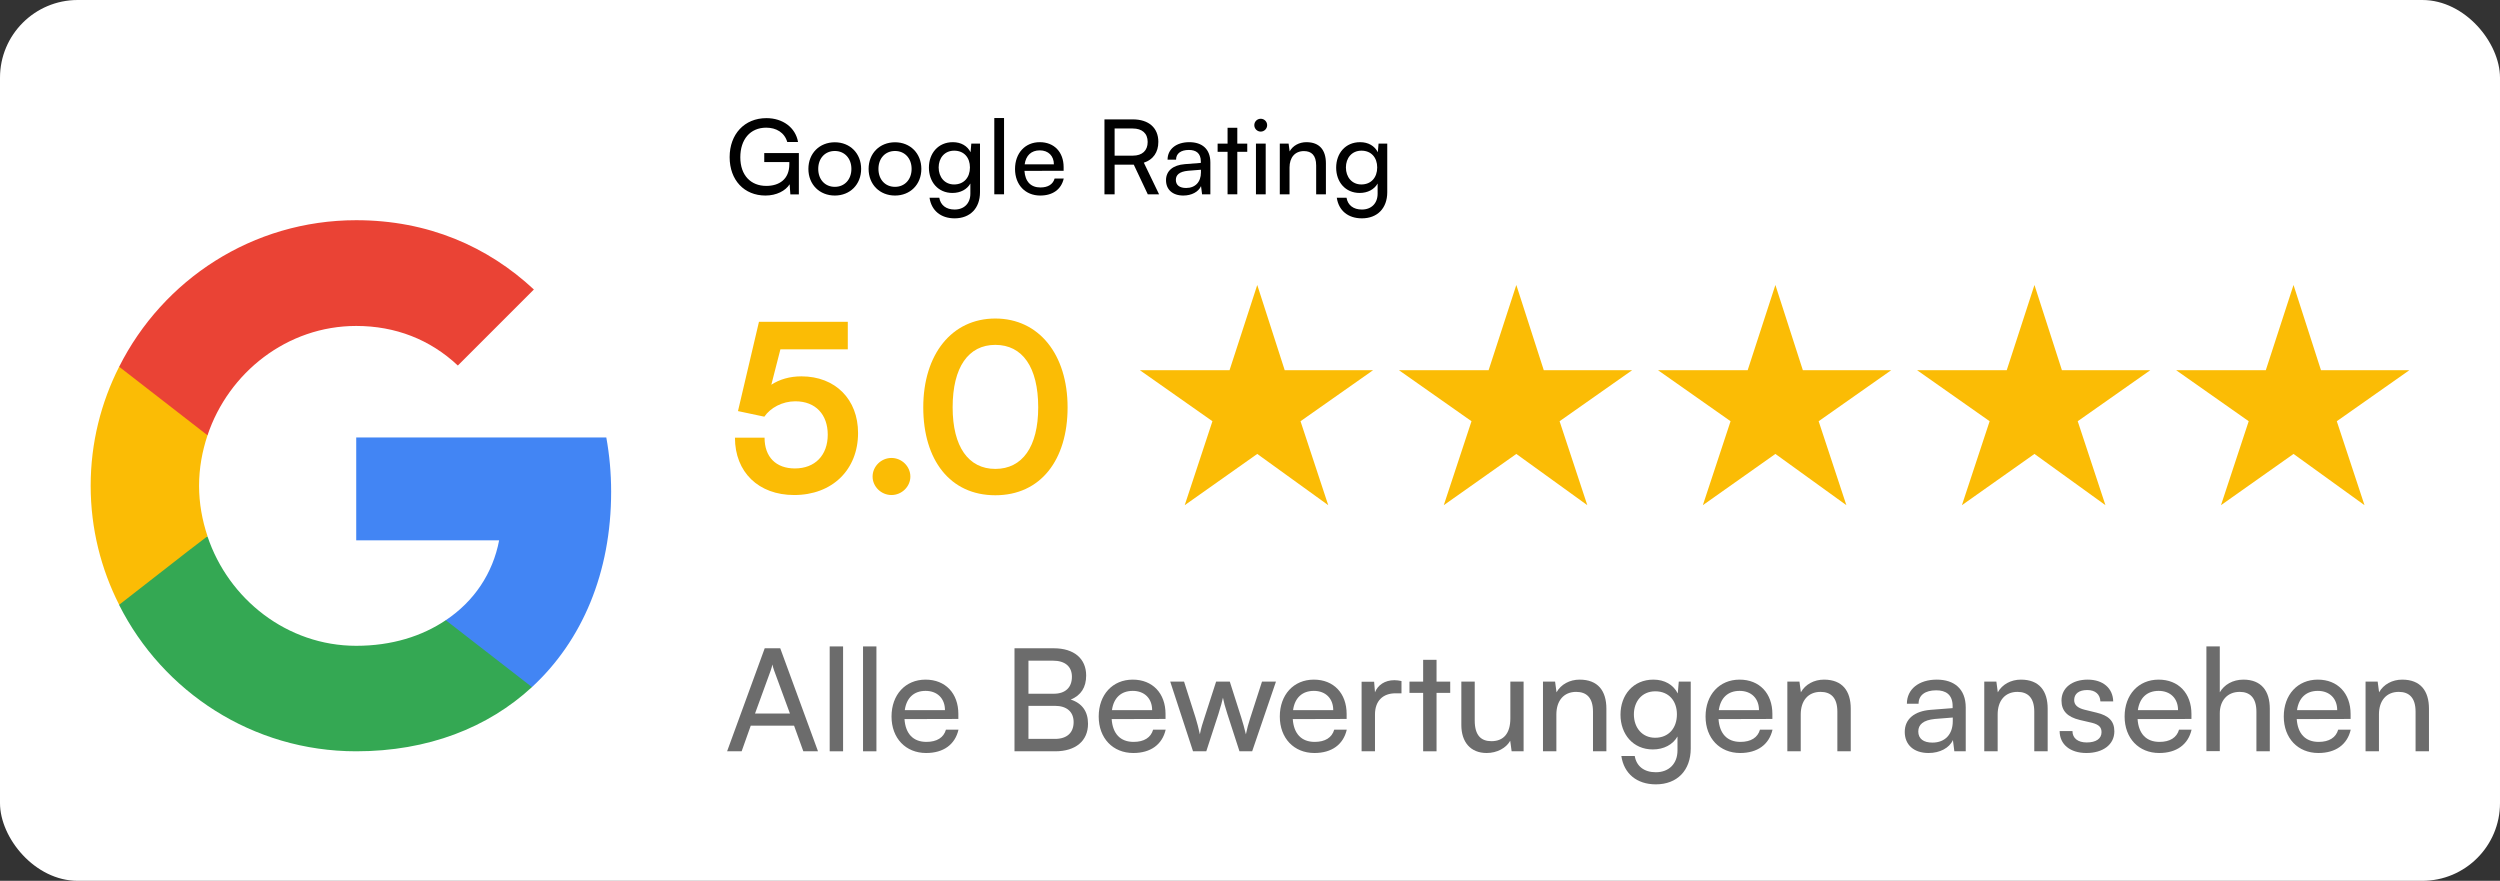
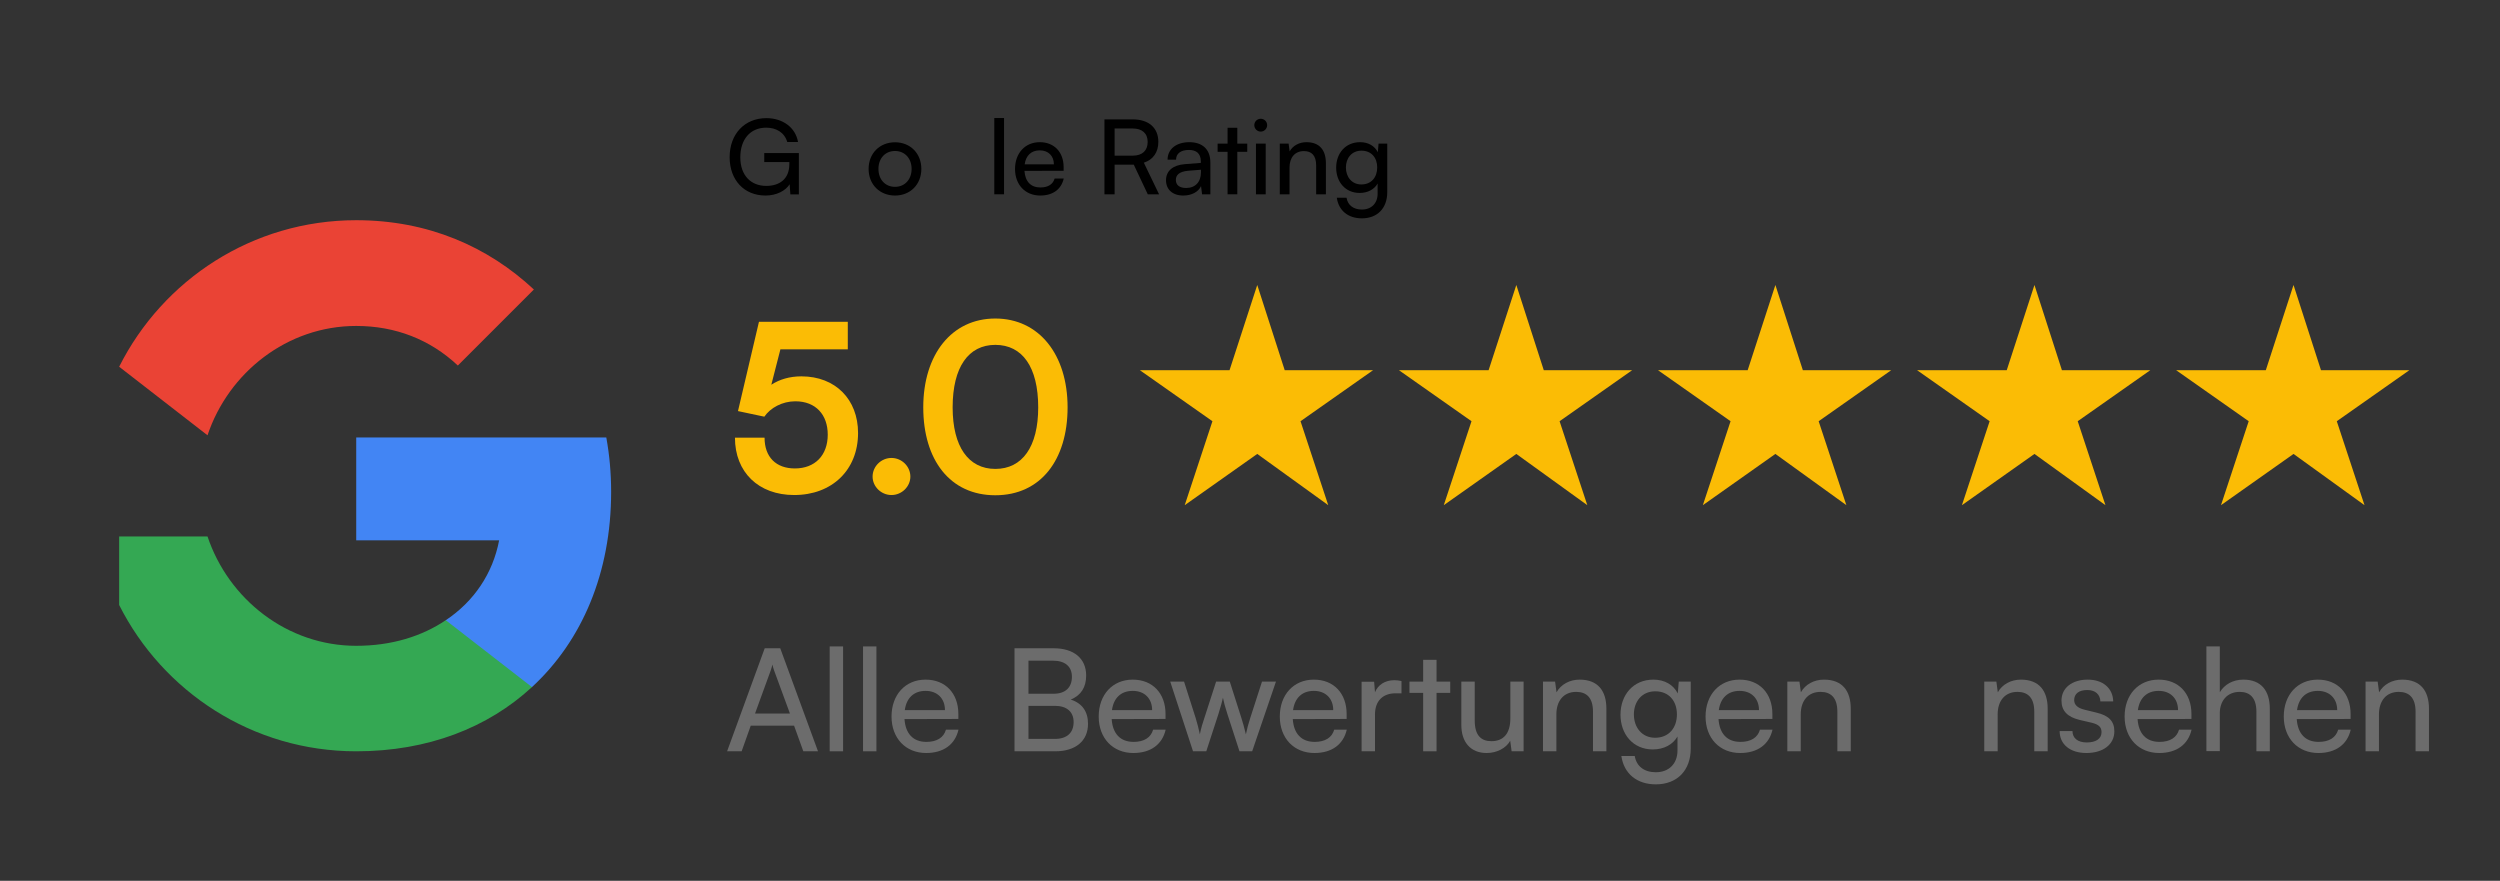
<svg xmlns="http://www.w3.org/2000/svg" width="193px" height="68px" viewBox="0 0 193 68">
  <rect x="0" y="0" width="193" height="68" fill="#333333" stroke="none" />
  <title>Google Rating Hell V2</title>
  <g id="Page-1" stroke="none" stroke-width="1" fill="none" fill-rule="evenodd">
    <g id="Google-Rating-Hell-V2">
-       <rect id="Rectangle" fill="#FFFFFF" x="0" y="0" width="193" height="68" rx="6" />
      <g id="Group" transform="translate(7, 9.112)">
        <g id="Google_Logo" transform="translate(0, 7.888)">
          <path d="M40.18,20.966 C40.18,19.512 40.05,18.115 39.807,16.773 L20.5,16.773 L20.5,24.712 L31.533,24.712 C31.048,27.265 29.595,29.427 27.414,30.88 L27.414,36.043 L34.067,36.043 C37.944,32.465 40.18,27.209 40.18,20.966 L40.18,20.966 Z" id="Path" fill="#4285F4" fill-rule="nonzero" />
          <path d="M20.5,41 C26.035,41 30.675,39.174 34.067,36.043 L27.414,30.88 C25.588,32.11 23.258,32.856 20.5,32.856 C15.17,32.856 10.641,29.259 9.02,24.414 L2.199,24.414 L2.199,29.706 C5.572,36.397 12.486,41 20.5,41 Z" id="Path" fill="#34A853" fill-rule="nonzero" />
-           <path d="M9.02,24.395 C8.61,23.165 8.368,21.86 8.368,20.5 C8.368,19.14 8.61,17.835 9.02,16.605 L9.02,11.312 L2.199,11.312 C0.801,14.07 0,17.183 0,20.5 C0,23.817 0.801,26.93 2.199,29.688 L7.51,25.55 L9.02,24.395 Z" id="Path" fill="#FBBC05" fill-rule="nonzero" />
          <path d="M20.5,8.163 C23.519,8.163 26.203,9.206 28.346,11.219 L34.216,5.349 C30.657,2.031 26.035,0 20.5,0 C12.486,0 5.572,4.603 2.199,11.312 L9.02,16.605 C10.641,11.76 15.17,8.163 20.5,8.163 Z" id="Path" fill="#EA4335" fill-rule="nonzero" />
          <polygon id="Path" points="0 0 41 0 41 41 0 41" />
        </g>
        <g id="5.0" transform="translate(49.738, 15.478)" fill="#FBBC05" fill-rule="nonzero">
          <path d="M4.572,13.626 C7.506,13.626 9.504,11.682 9.504,8.838 C9.504,6.246 7.758,4.464 5.13,4.464 C4.23,4.464 3.438,4.698 2.808,5.112 L3.51,2.376 L8.712,2.376 L8.712,0.252 L1.854,0.252 L0.234,7.146 L2.268,7.578 C2.736,6.894 3.654,6.39 4.662,6.39 C6.246,6.39 7.164,7.434 7.164,8.964 C7.164,10.566 6.174,11.574 4.626,11.574 C3.168,11.574 2.286,10.692 2.286,9.198 L0,9.198 C0,11.862 1.818,13.626 4.572,13.626 Z" id="Path" />
          <path d="M12.084,13.626 C12.876,13.626 13.542,12.978 13.542,12.204 C13.542,11.412 12.876,10.764 12.084,10.764 C11.292,10.764 10.626,11.412 10.626,12.204 C10.626,12.978 11.292,13.626 12.084,13.626 Z" id="Path" />
          <path d="M14.538,6.858 C14.538,10.926 16.608,13.644 20.1,13.644 C23.592,13.644 25.68,10.926 25.68,6.858 C25.68,2.772 23.466,-3.55271368e-15 20.1,-3.55271368e-15 C16.734,-3.55271368e-15 14.538,2.772 14.538,6.858 Z M16.806,6.858 C16.806,3.744 18.03,2.034 20.1,2.034 C22.188,2.034 23.412,3.744 23.412,6.858 C23.412,9.9 22.188,11.61 20.1,11.61 C18.03,11.61 16.806,9.9 16.806,6.858 Z" id="Shape" />
        </g>
        <polygon id="Path" fill="#FBBC05" fill-rule="nonzero" points="90.06 12.888 92.18 19.469 99 19.469 93.4 23.406 95.54 29.888 90.06 25.931 84.46 29.888 86.6 23.406 81 19.469 87.92 19.469" />
        <polygon id="Path" fill="#FBBC05" fill-rule="nonzero" points="110.06 12.888 112.18 19.469 119 19.469 113.4 23.406 115.54 29.888 110.06 25.931 104.46 29.888 106.6 23.406 101 19.469 107.92 19.469" />
        <polygon id="Path" fill="#FBBC05" fill-rule="nonzero" points="130.06 12.888 132.18 19.469 139 19.469 133.4 23.406 135.54 29.888 130.06 25.931 124.46 29.888 126.6 23.406 121 19.469 127.92 19.469" />
        <polygon id="Path" fill="#FBBC05" fill-rule="nonzero" points="150.06 12.888 152.18 19.469 159 19.469 153.4 23.406 155.54 29.888 150.06 25.931 144.46 29.888 146.6 23.406 141 19.469 147.92 19.469" />
        <polygon id="Path" fill="#FBBC05" fill-rule="nonzero" points="170.06 12.888 172.18 19.469 179 19.469 173.4 23.406 175.54 29.888 170.06 25.931 164.46 29.888 166.6 23.406 161 19.469 167.92 19.469" />
        <g id="Alle-Bewertungen-ans" transform="translate(49.132, 40.792)" fill="#6C6C6C" fill-rule="nonzero">
          <path d="M1.122,8.096 L1.826,6.116 L5.17,6.116 L5.885,8.096 L7.018,8.096 L4.103,0.143 L2.904,0.143 L-1.13686838e-13,8.096 L1.122,8.096 Z M3.366,1.859 C3.421,1.694 3.476,1.507 3.498,1.397 C3.52,1.518 3.575,1.705 3.63,1.859 L4.851,5.181 L2.156,5.181 L3.366,1.859 Z" id="Shape" />
          <polygon id="Path" points="8.954 8.096 8.954 -7.10542736e-15 7.92 -7.10542736e-15 7.92 8.096" />
          <polygon id="Path" points="11.528 8.096 11.528 -7.10542736e-15 10.494 -7.10542736e-15 10.494 8.096" />
          <path d="M15.367,8.228 C16.698,8.228 17.6,7.579 17.864,6.424 L16.896,6.424 C16.72,7.04 16.192,7.37 15.389,7.37 C14.366,7.37 13.772,6.743 13.695,5.61 L17.853,5.599 L17.853,5.214 C17.853,3.619 16.852,2.563 15.323,2.563 C13.761,2.563 12.694,3.729 12.694,5.412 C12.694,7.084 13.783,8.228 15.367,8.228 Z M15.323,3.432 C16.236,3.432 16.819,4.026 16.819,4.917 L13.717,4.917 C13.849,3.971 14.421,3.432 15.323,3.432 Z" id="Shape" />
          <path d="M22.187,8.096 L25.333,8.096 C26.906,8.096 27.863,7.293 27.863,5.973 C27.863,5.027 27.412,4.389 26.532,4.103 C27.324,3.773 27.72,3.157 27.72,2.244 C27.72,0.935 26.774,0.143 25.223,0.143 L22.187,0.143 L22.187,8.096 Z M25.157,1.1 C26.092,1.1 26.62,1.551 26.62,2.343 C26.62,3.168 26.114,3.652 25.223,3.652 L23.265,3.652 L23.265,1.1 L25.157,1.1 Z M25.311,4.587 C26.224,4.587 26.752,5.049 26.752,5.841 C26.752,6.666 26.235,7.139 25.311,7.139 L23.265,7.139 L23.265,4.587 L25.311,4.587 Z" id="Shape" />
          <path d="M31.361,8.228 C32.692,8.228 33.594,7.579 33.858,6.424 L32.89,6.424 C32.714,7.04 32.186,7.37 31.383,7.37 C30.36,7.37 29.766,6.743 29.689,5.61 L33.847,5.599 L33.847,5.214 C33.847,3.619 32.846,2.563 31.317,2.563 C29.755,2.563 28.688,3.729 28.688,5.412 C28.688,7.084 29.777,8.228 31.361,8.228 Z M31.317,3.432 C32.23,3.432 32.813,4.026 32.813,4.917 L29.711,4.917 C29.843,3.971 30.415,3.432 31.317,3.432 Z" id="Shape" />
          <path d="M35.97,8.096 L36.993,8.096 L37.928,5.225 C38.126,4.576 38.225,4.224 38.28,3.96 C38.335,4.257 38.445,4.675 38.621,5.214 L39.556,8.096 L40.535,8.096 L42.372,2.717 L41.294,2.717 L40.392,5.511 C40.238,5.984 40.139,6.358 40.051,6.787 C39.963,6.402 39.787,5.775 39.699,5.511 L38.808,2.717 L37.752,2.717 L36.85,5.511 C36.729,5.863 36.586,6.314 36.498,6.787 C36.399,6.314 36.289,5.907 36.168,5.511 L35.277,2.717 L34.21,2.717 L35.97,8.096 Z" id="Path" />
          <path d="M45.342,8.228 C46.673,8.228 47.575,7.579 47.839,6.424 L46.871,6.424 C46.695,7.04 46.167,7.37 45.364,7.37 C44.341,7.37 43.747,6.743 43.67,5.61 L47.828,5.599 L47.828,5.214 C47.828,3.619 46.827,2.563 45.298,2.563 C43.736,2.563 42.669,3.729 42.669,5.412 C42.669,7.084 43.758,8.228 45.342,8.228 Z M45.298,3.432 C46.211,3.432 46.794,4.026 46.794,4.917 L43.692,4.917 C43.824,3.971 44.396,3.432 45.298,3.432 Z" id="Shape" />
          <path d="M52.063,2.673 C51.854,2.629 51.7,2.607 51.513,2.607 C50.776,2.607 50.237,2.981 50.017,3.542 L49.951,2.728 L48.983,2.728 L48.983,8.096 L50.017,8.096 L50.017,5.247 C50.017,4.213 50.622,3.619 51.601,3.619 L52.063,3.619 L52.063,2.673 Z" id="Path" />
          <polygon id="Path" points="54.769 8.096 54.769 3.586 55.825 3.586 55.825 2.717 54.769 2.717 54.769 1.034 53.735 1.034 53.735 2.717 52.679 2.717 52.679 3.586 53.735 3.586 53.735 8.096" />
          <path d="M60.467,2.717 L60.467,5.555 C60.467,6.71 59.95,7.315 59.004,7.315 C58.212,7.315 57.717,6.875 57.717,5.72 L57.717,2.717 L56.683,2.717 L56.683,6.061 C56.683,7.381 57.387,8.228 58.641,8.228 C59.433,8.228 60.148,7.843 60.456,7.282 L60.566,8.096 L61.49,8.096 L61.49,2.717 L60.467,2.717 Z" id="Path" />
          <path d="M64.02,8.096 L64.02,5.247 C64.02,4.202 64.581,3.509 65.549,3.509 C66.341,3.509 66.847,3.949 66.847,5.038 L66.847,8.096 L67.881,8.096 L67.881,4.807 C67.881,3.432 67.232,2.563 65.813,2.563 C65.054,2.563 64.372,2.926 64.031,3.542 L63.921,2.717 L62.986,2.717 L62.986,8.096 L64.02,8.096 Z" id="Path" />
          <path d="M68.97,5.269 C68.97,6.776 69.938,7.953 71.467,7.953 C72.314,7.953 73.018,7.579 73.37,6.952 L73.37,8.03 C73.37,9.053 72.71,9.713 71.698,9.713 C70.796,9.713 70.202,9.251 70.07,8.459 L69.036,8.459 C69.234,9.823 70.235,10.648 71.698,10.648 C73.348,10.648 74.393,9.57 74.393,7.876 L74.393,2.717 L73.469,2.717 L73.392,3.63 C73.051,2.959 72.38,2.563 71.511,2.563 C69.949,2.563 68.97,3.751 68.97,5.269 Z M70.004,5.247 C70.004,4.257 70.62,3.465 71.654,3.465 C72.71,3.465 73.326,4.213 73.326,5.247 C73.326,6.303 72.688,7.051 71.643,7.051 C70.631,7.051 70.004,6.259 70.004,5.247 Z" id="Shape" />
          <path d="M78.21,8.228 C79.541,8.228 80.443,7.579 80.707,6.424 L79.739,6.424 C79.563,7.04 79.035,7.37 78.232,7.37 C77.209,7.37 76.615,6.743 76.538,5.61 L80.696,5.599 L80.696,5.214 C80.696,3.619 79.695,2.563 78.166,2.563 C76.604,2.563 75.537,3.729 75.537,5.412 C75.537,7.084 76.626,8.228 78.21,8.228 Z M78.166,3.432 C79.079,3.432 79.662,4.026 79.662,4.917 L76.56,4.917 C76.692,3.971 77.264,3.432 78.166,3.432 Z" id="Shape" />
          <path d="M82.885,8.096 L82.885,5.247 C82.885,4.202 83.446,3.509 84.414,3.509 C85.206,3.509 85.712,3.949 85.712,5.038 L85.712,8.096 L86.746,8.096 L86.746,4.807 C86.746,3.432 86.097,2.563 84.678,2.563 C83.919,2.563 83.237,2.926 82.896,3.542 L82.786,2.717 L81.851,2.717 L81.851,8.096 L82.885,8.096 Z" id="Path" />
-           <path d="M92.752,8.228 C93.621,8.228 94.358,7.843 94.633,7.227 L94.743,8.096 L95.623,8.096 L95.623,4.719 C95.623,3.267 94.721,2.563 93.39,2.563 C92.004,2.563 91.08,3.3 91.08,4.422 L91.982,4.422 C91.982,3.773 92.477,3.388 93.346,3.388 C94.072,3.388 94.611,3.707 94.611,4.609 L94.611,4.763 L92.917,4.895 C91.652,4.994 90.915,5.61 90.915,6.6 C90.915,7.579 91.597,8.228 92.752,8.228 Z M93.049,7.425 C92.378,7.425 91.96,7.139 91.96,6.567 C91.96,6.039 92.334,5.687 93.247,5.599 L94.622,5.489 L94.622,5.775 C94.622,6.787 94.028,7.425 93.049,7.425 Z" id="Shape" />
          <path d="M98.087,8.096 L98.087,5.247 C98.087,4.202 98.648,3.509 99.616,3.509 C100.408,3.509 100.914,3.949 100.914,5.038 L100.914,8.096 L101.948,8.096 L101.948,4.807 C101.948,3.432 101.299,2.563 99.88,2.563 C99.121,2.563 98.439,2.926 98.098,3.542 L97.988,2.717 L97.053,2.717 L97.053,8.096 L98.087,8.096 Z" id="Path" />
          <path d="M102.872,6.534 C102.872,7.557 103.675,8.228 104.94,8.228 C106.216,8.228 107.096,7.579 107.096,6.556 C107.096,5.753 106.645,5.335 105.732,5.115 L104.786,4.884 C104.258,4.752 103.994,4.51 103.994,4.147 C103.994,3.652 104.357,3.366 105.006,3.366 C105.633,3.366 105.996,3.707 106.018,4.246 L107.008,4.246 C106.986,3.223 106.216,2.563 105.039,2.563 C103.851,2.563 103.015,3.19 103.015,4.18 C103.015,4.972 103.466,5.445 104.423,5.676 L105.369,5.896 C105.93,6.039 106.106,6.259 106.106,6.622 C106.106,7.117 105.688,7.414 104.962,7.414 C104.28,7.414 103.862,7.084 103.862,6.534 L102.872,6.534 Z" id="Path" />
          <path d="M110.561,8.228 C111.892,8.228 112.794,7.579 113.058,6.424 L112.09,6.424 C111.914,7.04 111.386,7.37 110.583,7.37 C109.56,7.37 108.966,6.743 108.889,5.61 L113.047,5.599 L113.047,5.214 C113.047,3.619 112.046,2.563 110.517,2.563 C108.955,2.563 107.888,3.729 107.888,5.412 C107.888,7.084 108.977,8.228 110.561,8.228 Z M110.517,3.432 C111.43,3.432 112.013,4.026 112.013,4.917 L108.911,4.917 C109.043,3.971 109.615,3.432 110.517,3.432 Z" id="Shape" />
          <path d="M115.236,8.085 L115.236,5.159 C115.236,4.235 115.775,3.509 116.776,3.509 C117.546,3.509 118.063,3.949 118.063,5.038 L118.063,8.096 L119.097,8.096 L119.097,4.807 C119.097,3.432 118.437,2.563 117.062,2.563 C116.226,2.563 115.577,2.959 115.236,3.542 L115.236,-7.10542736e-15 L114.202,-7.10542736e-15 L114.202,8.085 L115.236,8.085 Z" id="Path" />
          <path d="M122.848,8.228 C124.179,8.228 125.081,7.579 125.345,6.424 L124.377,6.424 C124.201,7.04 123.673,7.37 122.87,7.37 C121.847,7.37 121.253,6.743 121.176,5.61 L125.334,5.599 L125.334,5.214 C125.334,3.619 124.333,2.563 122.804,2.563 C121.242,2.563 120.175,3.729 120.175,5.412 C120.175,7.084 121.264,8.228 122.848,8.228 Z M122.804,3.432 C123.717,3.432 124.3,4.026 124.3,4.917 L121.198,4.917 C121.33,3.971 121.902,3.432 122.804,3.432 Z" id="Shape" />
          <path d="M127.523,8.096 L127.523,5.247 C127.523,4.202 128.084,3.509 129.052,3.509 C129.844,3.509 130.35,3.949 130.35,5.038 L130.35,8.096 L131.384,8.096 L131.384,4.807 C131.384,3.432 130.735,2.563 129.316,2.563 C128.557,2.563 127.875,2.926 127.534,3.542 L127.424,2.717 L126.489,2.717 L126.489,8.096 L127.523,8.096 Z" id="Path" />
        </g>
        <g id="Google-Rating" transform="translate(49.328, -0)" fill="#000000" fill-rule="nonzero">
          <path d="M2.824,0.744 C3.592,0.744 4.232,1.112 4.448,1.848 L5.28,1.848 C5.088,0.736 4.104,0.008 2.84,0.008 C1.136,0.008 0,1.256 0,3.016 C0,4.8 1.128,5.984 2.768,5.984 C3.616,5.984 4.32,5.616 4.632,5.112 L4.688,5.896 L5.344,5.896 L5.344,2.704 L2.672,2.704 L2.672,3.4 L4.608,3.4 L4.608,3.568 C4.608,4.736 3.816,5.24 2.832,5.24 C1.64,5.24 0.824,4.432 0.824,3.032 C0.824,1.664 1.576,0.744 2.824,0.744 Z" id="Path" />
-           <path d="M6.08,3.928 C6.08,5.136 6.944,5.984 8.12,5.984 C9.288,5.984 10.152,5.136 10.152,3.928 C10.152,2.72 9.288,1.872 8.12,1.872 C6.944,1.872 6.08,2.72 6.08,3.928 Z M6.84,3.928 C6.84,3.112 7.36,2.544 8.12,2.544 C8.872,2.544 9.4,3.112 9.4,3.928 C9.4,4.744 8.872,5.312 8.12,5.312 C7.36,5.312 6.84,4.744 6.84,3.928 Z" id="Shape" />
          <path d="M10.728,3.928 C10.728,5.136 11.592,5.984 12.768,5.984 C13.936,5.984 14.8,5.136 14.8,3.928 C14.8,2.72 13.936,1.872 12.768,1.872 C11.592,1.872 10.728,2.72 10.728,3.928 Z M11.488,3.928 C11.488,3.112 12.008,2.544 12.768,2.544 C13.52,2.544 14.048,3.112 14.048,3.928 C14.048,4.744 13.52,5.312 12.768,5.312 C12.008,5.312 11.488,4.744 11.488,3.928 Z" id="Shape" />
-           <path d="M15.384,3.832 C15.384,4.928 16.088,5.784 17.2,5.784 C17.816,5.784 18.328,5.512 18.584,5.056 L18.584,5.84 C18.584,6.584 18.104,7.064 17.368,7.064 C16.712,7.064 16.28,6.728 16.184,6.152 L15.432,6.152 C15.576,7.144 16.304,7.744 17.368,7.744 C18.568,7.744 19.328,6.96 19.328,5.728 L19.328,1.976 L18.656,1.976 L18.6,2.64 C18.352,2.152 17.864,1.864 17.232,1.864 C16.096,1.864 15.384,2.728 15.384,3.832 Z M16.136,3.816 C16.136,3.096 16.584,2.52 17.336,2.52 C18.104,2.52 18.552,3.064 18.552,3.816 C18.552,4.584 18.088,5.128 17.328,5.128 C16.592,5.128 16.136,4.552 16.136,3.816 Z" id="Shape" />
          <polygon id="Path" points="21.184 5.888 21.184 0 20.432 0 20.432 5.888" />
          <path d="M23.976,5.984 C24.944,5.984 25.6,5.512 25.792,4.672 L25.088,4.672 C24.96,5.12 24.576,5.36 23.992,5.36 C23.248,5.36 22.816,4.904 22.76,4.08 L25.784,4.072 L25.784,3.792 C25.784,2.632 25.056,1.864 23.944,1.864 C22.808,1.864 22.032,2.712 22.032,3.936 C22.032,5.152 22.824,5.984 23.976,5.984 Z M23.944,2.496 C24.608,2.496 25.032,2.928 25.032,3.576 L22.776,3.576 C22.872,2.888 23.288,2.496 23.944,2.496 Z" id="Shape" />
          <path d="M29.72,5.888 L29.72,3.6 L31.2,3.6 L32.28,5.888 L33.152,5.888 L31.976,3.448 C32.696,3.216 33.096,2.64 33.096,1.84 C33.096,0.76 32.36,0.104 31.12,0.104 L28.936,0.104 L28.936,5.888 L29.72,5.888 Z M29.72,0.808 L31.12,0.808 C31.84,0.808 32.272,1.176 32.272,1.848 C32.272,2.512 31.856,2.904 31.128,2.904 L29.72,2.904 L29.72,0.808 Z" id="Shape" />
          <path d="M35.024,5.984 C35.656,5.984 36.192,5.704 36.392,5.256 L36.472,5.888 L37.112,5.888 L37.112,3.432 C37.112,2.376 36.456,1.864 35.488,1.864 C34.48,1.864 33.808,2.4 33.808,3.216 L34.464,3.216 C34.464,2.744 34.824,2.464 35.456,2.464 C35.984,2.464 36.376,2.696 36.376,3.352 L36.376,3.464 L35.144,3.56 C34.224,3.632 33.688,4.08 33.688,4.8 C33.688,5.512 34.184,5.984 35.024,5.984 Z M35.24,5.4 C34.752,5.4 34.448,5.192 34.448,4.776 C34.448,4.392 34.72,4.136 35.384,4.072 L36.384,3.992 L36.384,4.2 C36.384,4.936 35.952,5.4 35.24,5.4 Z" id="Shape" />
          <polygon id="Path" points="39.192 5.888 39.192 2.608 39.96 2.608 39.96 1.976 39.192 1.976 39.192 0.752 38.44 0.752 38.44 1.976 37.672 1.976 37.672 2.608 38.44 2.608 38.44 5.888" />
          <path d="M41,1.048 C41.272,1.048 41.496,0.824 41.496,0.552 C41.496,0.272 41.272,0.056 41,0.056 C40.728,0.056 40.504,0.272 40.504,0.552 C40.504,0.824 40.728,1.048 41,1.048 Z M40.632,5.888 L41.384,5.888 L41.384,1.976 L40.632,1.976 L40.632,5.888 Z" id="Shape" />
          <path d="M43.224,5.888 L43.224,3.816 C43.224,3.056 43.632,2.552 44.336,2.552 C44.912,2.552 45.28,2.872 45.28,3.664 L45.28,5.888 L46.032,5.888 L46.032,3.496 C46.032,2.496 45.56,1.864 44.528,1.864 C43.976,1.864 43.48,2.128 43.232,2.576 L43.152,1.976 L42.472,1.976 L42.472,5.888 L43.224,5.888 Z" id="Path" />
          <path d="M46.824,3.832 C46.824,4.928 47.528,5.784 48.64,5.784 C49.256,5.784 49.768,5.512 50.024,5.056 L50.024,5.84 C50.024,6.584 49.544,7.064 48.808,7.064 C48.152,7.064 47.72,6.728 47.624,6.152 L46.872,6.152 C47.016,7.144 47.744,7.744 48.808,7.744 C50.008,7.744 50.768,6.96 50.768,5.728 L50.768,1.976 L50.096,1.976 L50.04,2.64 C49.792,2.152 49.304,1.864 48.672,1.864 C47.536,1.864 46.824,2.728 46.824,3.832 Z M47.576,3.816 C47.576,3.096 48.024,2.52 48.776,2.52 C49.544,2.52 49.992,3.064 49.992,3.816 C49.992,4.584 49.528,5.128 48.768,5.128 C48.032,5.128 47.576,4.552 47.576,3.816 Z" id="Shape" />
        </g>
      </g>
    </g>
  </g>
</svg>